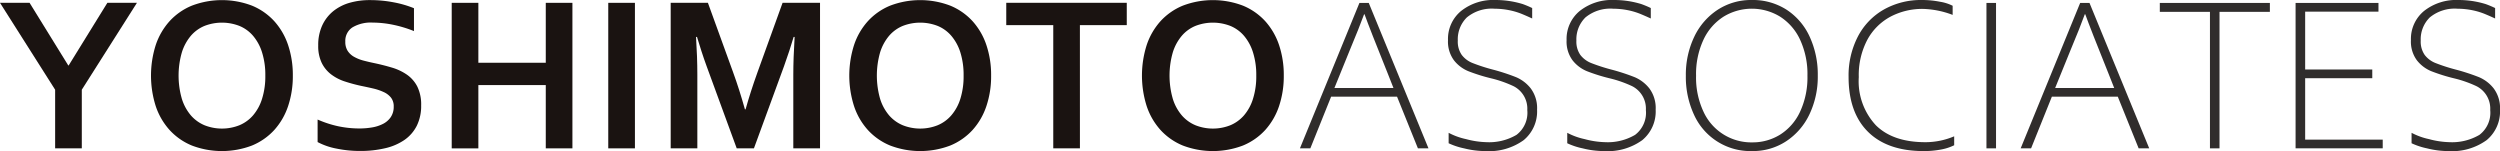
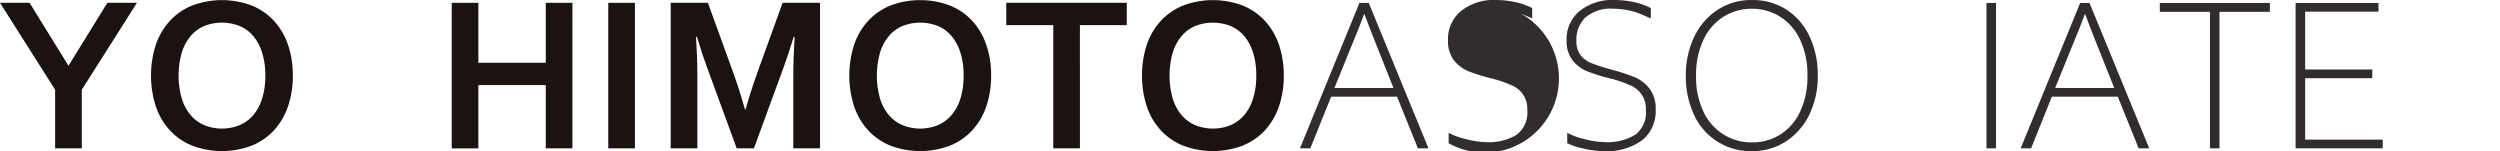
<svg xmlns="http://www.w3.org/2000/svg" width="333.766" height="20.169" viewBox="0 0 333.766 20.169">
  <g transform="translate(-154.928 -136.893)">
    <path d="M164.091,145.386l5.169-8.366h3.949l-7.36,11.6v7.827h-3.56v-7.827l-7.36-11.6h3.949l5.169,8.366Z" transform="translate(0 0.251)" fill="#1a1311" />
    <path d="M180.642,146.976a12.583,12.583,0,0,1-.631,4.071,9,9,0,0,1-1.844,3.188,8.325,8.325,0,0,1-2.977,2.076,11.254,11.254,0,0,1-8.029,0,8.3,8.3,0,0,1-2.977-2.076,9.007,9.007,0,0,1-1.847-3.188,13.469,13.469,0,0,1,0-8.145,9.034,9.034,0,0,1,1.847-3.188,8.3,8.3,0,0,1,2.977-2.076,11.254,11.254,0,0,1,8.029,0,8.324,8.324,0,0,1,2.977,2.076,9.026,9.026,0,0,1,1.844,3.188A12.6,12.6,0,0,1,180.642,146.976Zm-3.673,0a9.949,9.949,0,0,0-.437-3.1,6.308,6.308,0,0,0-1.2-2.213,4.807,4.807,0,0,0-1.829-1.323,6.438,6.438,0,0,0-4.648,0,4.853,4.853,0,0,0-1.829,1.323,6.355,6.355,0,0,0-1.2,2.213,11.212,11.212,0,0,0,0,6.2,6.273,6.273,0,0,0,1.2,2.207,4.951,4.951,0,0,0,1.829,1.323,6.317,6.317,0,0,0,4.648,0,4.9,4.9,0,0,0,1.829-1.323,6.227,6.227,0,0,0,1.2-2.207A9.929,9.929,0,0,0,176.969,146.976Z" transform="translate(13.381 0.01)" fill="#1a1311" />
-     <path d="M179.35,151.113a1.865,1.865,0,0,0-.366-1.2,2.644,2.644,0,0,0-.987-.746,7.225,7.225,0,0,0-1.4-.473q-.776-.179-1.633-.354a21.45,21.45,0,0,1-2.165-.589,6.075,6.075,0,0,1-1.814-.946,4.325,4.325,0,0,1-1.249-1.532,5.169,5.169,0,0,1-.464-2.323,6.208,6.208,0,0,1,.538-2.679,5.327,5.327,0,0,1,1.457-1.888,6.237,6.237,0,0,1,2.165-1.118,9.776,9.776,0,0,1,2.8-.369,16.432,16.432,0,0,1,3.123.3,13.92,13.92,0,0,1,2.7.785v3.051a16.308,16.308,0,0,0-2.9-.865,13.8,13.8,0,0,0-2.608-.268,4.81,4.81,0,0,0-2.706.639,2.145,2.145,0,0,0-.952,1.915,2.189,2.189,0,0,0,.312,1.219,2.414,2.414,0,0,0,.848.791,5.223,5.223,0,0,0,1.234.5q.7.187,1.481.348c.824.175,1.609.375,2.361.6a7,7,0,0,1,2,.949,4.338,4.338,0,0,1,1.38,1.591,5.427,5.427,0,0,1,.509,2.5,5.945,5.945,0,0,1-.58,2.715,5.1,5.1,0,0,1-1.651,1.9,7.489,7.489,0,0,1-2.59,1.109,14.314,14.314,0,0,1-3.34.363,15.534,15.534,0,0,1-3.114-.312,8.885,8.885,0,0,1-2.549-.877v-3.007a14.252,14.252,0,0,0,2.8.907,13.728,13.728,0,0,0,2.816.285,9.852,9.852,0,0,0,1.656-.14,4.982,4.982,0,0,0,1.46-.473,2.742,2.742,0,0,0,1.038-.907A2.442,2.442,0,0,0,179.35,151.113Z" transform="translate(28.141 0.01)" fill="#1a1311" />
    <path d="M178.764,145.02h9v-8h3.557v19.428h-3.557V148h-9v8.452h-3.557V137.02h3.557Z" transform="translate(40.028 0.251)" fill="#1a1311" />
    <path d="M182.235,156.448V137.02h3.56v19.428Z" transform="translate(53.9 0.251)" fill="#1a1311" />
    <path d="M195.03,151.235q.638-2.293,1.582-4.922l3.355-9.293h5v19.428H201.4V146.6q0-2.163.176-5.026h-.131q-.245.83-.58,1.859t-.7,2.034l-4.021,10.977h-2.3l-4.021-10.977q-.366-1-.7-2.034c-.22-.687-.416-1.306-.58-1.859h-.131q.174,2.685.175,5.011v9.858h-3.557V137.02H190l3.355,9.249q.843,2.311,1.585,4.966Z" transform="translate(59.439 0.251)" fill="#1a1311" />
    <path d="M211.99,146.976a12.5,12.5,0,0,1-.63,4.071,9,9,0,0,1-1.844,3.188,8.325,8.325,0,0,1-2.977,2.076,11.253,11.253,0,0,1-8.029,0,8.3,8.3,0,0,1-2.977-2.076,8.956,8.956,0,0,1-1.844-3.188,13.409,13.409,0,0,1,0-8.145,8.983,8.983,0,0,1,1.844-3.188,8.3,8.3,0,0,1,2.977-2.076,11.253,11.253,0,0,1,8.029,0,8.325,8.325,0,0,1,2.977,2.076,9.029,9.029,0,0,1,1.844,3.188A12.522,12.522,0,0,1,211.99,146.976Zm-3.673,0a10.04,10.04,0,0,0-.434-3.1,6.313,6.313,0,0,0-1.207-2.213,4.808,4.808,0,0,0-1.829-1.323,6.43,6.43,0,0,0-4.645,0,4.84,4.84,0,0,0-1.832,1.323,6.355,6.355,0,0,0-1.2,2.213,11.285,11.285,0,0,0,0,6.2,6.273,6.273,0,0,0,1.2,2.207,4.938,4.938,0,0,0,1.832,1.323,6.31,6.31,0,0,0,4.645,0,4.9,4.9,0,0,0,1.829-1.323,6.232,6.232,0,0,0,1.207-2.207A10.019,10.019,0,0,0,208.317,146.976Z" transform="translate(75.258 0.01)" fill="#1a1311" />
    <path d="M209.935,156.448h-3.56V140H200.1V137.02h16.089V140h-6.257Z" transform="translate(89.17 0.251)" fill="#1a1311" />
    <path d="M225.129,146.976a12.585,12.585,0,0,1-.63,4.071,9.047,9.047,0,0,1-1.844,3.188,8.325,8.325,0,0,1-2.977,2.076,11.262,11.262,0,0,1-8.032,0,8.325,8.325,0,0,1-2.977-2.076,9,9,0,0,1-1.844-3.188,13.47,13.47,0,0,1,0-8.145,9.028,9.028,0,0,1,1.844-3.188,8.325,8.325,0,0,1,2.977-2.076,11.262,11.262,0,0,1,8.032,0,8.325,8.325,0,0,1,2.977,2.076A9.074,9.074,0,0,1,224.5,142.9,12.6,12.6,0,0,1,225.129,146.976Zm-3.673,0a9.947,9.947,0,0,0-.437-3.1,6.307,6.307,0,0,0-1.2-2.213,4.83,4.83,0,0,0-1.829-1.323,6.438,6.438,0,0,0-4.648,0,4.807,4.807,0,0,0-1.829,1.323,6.307,6.307,0,0,0-1.2,2.213,11.211,11.211,0,0,0,0,6.2,6.226,6.226,0,0,0,1.2,2.207,4.9,4.9,0,0,0,1.829,1.323,6.317,6.317,0,0,0,4.648,0,4.927,4.927,0,0,0,1.829-1.323,6.226,6.226,0,0,0,1.2-2.207A9.927,9.927,0,0,0,221.456,146.976Z" transform="translate(101.192 0.01)" fill="#1a1311" />
    <path d="M213.286,156.438l7.943-19.413h1.246l7.973,19.413h-1.41l-2.787-6.9h-8.8l-2.775,6.9Zm12.487-8.059-.74-1.874q-2.427-6.027-3.123-7.97h-.057q-.6,1.655-1.963,4.922-.419,1-2,4.922Z" transform="translate(115.191 0.26)" fill="#302d2c" />
-     <path d="M220.019,156.018v-1.395a8.884,8.884,0,0,0,2.326.842,11.353,11.353,0,0,0,2.671.407,7.223,7.223,0,0,0,4.059-.972,3.7,3.7,0,0,0,1.445-3.313,3.357,3.357,0,0,0-1.817-3.179,15.4,15.4,0,0,0-3.018-1.059,23.51,23.51,0,0,1-3.036-.952,4.711,4.711,0,0,1-1.93-1.466,4.212,4.212,0,0,1-.785-2.679,4.827,4.827,0,0,1,1.749-3.893,6.912,6.912,0,0,1,4.583-1.466,12.386,12.386,0,0,1,3.631.538,13.346,13.346,0,0,1,1.276.535v1.395q-.883-.406-1.517-.66a9.332,9.332,0,0,0-1.526-.443,10.1,10.1,0,0,0-1.951-.2,5.224,5.224,0,0,0-3.726,1.16,4.083,4.083,0,0,0-1.21,3.093,3.1,3.1,0,0,0,.529,1.918,3.377,3.377,0,0,0,1.43,1.074,23.792,23.792,0,0,0,2.685.871,27.729,27.729,0,0,1,3.137,1.023,4.945,4.945,0,0,1,1.966,1.511,4.392,4.392,0,0,1,.836,2.825,4.964,4.964,0,0,1-1.793,4.074,7.9,7.9,0,0,1-5.1,1.457,11.853,11.853,0,0,1-2.846-.363A9.373,9.373,0,0,1,220.019,156.018Z" transform="translate(128.311)" fill="#302d2c" />
+     <path d="M220.019,156.018v-1.395a8.884,8.884,0,0,0,2.326.842,11.353,11.353,0,0,0,2.671.407,7.223,7.223,0,0,0,4.059-.972,3.7,3.7,0,0,0,1.445-3.313,3.357,3.357,0,0,0-1.817-3.179,15.4,15.4,0,0,0-3.018-1.059,23.51,23.51,0,0,1-3.036-.952,4.711,4.711,0,0,1-1.93-1.466,4.212,4.212,0,0,1-.785-2.679,4.827,4.827,0,0,1,1.749-3.893,6.912,6.912,0,0,1,4.583-1.466,12.386,12.386,0,0,1,3.631.538,13.346,13.346,0,0,1,1.276.535v1.395q-.883-.406-1.517-.66A9.373,9.373,0,0,1,220.019,156.018Z" transform="translate(128.311)" fill="#302d2c" />
    <path d="M225.346,156.018v-1.395a8.854,8.854,0,0,0,2.323.842,11.374,11.374,0,0,0,2.671.407,7.223,7.223,0,0,0,4.059-.972,3.7,3.7,0,0,0,1.445-3.313,3.362,3.362,0,0,0-1.814-3.179,15.447,15.447,0,0,0-3.021-1.059,23.662,23.662,0,0,1-3.036-.952,4.711,4.711,0,0,1-1.93-1.466,4.212,4.212,0,0,1-.785-2.679,4.83,4.83,0,0,1,1.752-3.893,6.9,6.9,0,0,1,4.58-1.466,12.385,12.385,0,0,1,3.631.538,13.1,13.1,0,0,1,1.279.535v1.395q-.888-.406-1.52-.66a9.379,9.379,0,0,0-1.523-.443,10.157,10.157,0,0,0-1.954-.2,5.224,5.224,0,0,0-3.726,1.16,4.094,4.094,0,0,0-1.21,3.093,3.1,3.1,0,0,0,.529,1.918,3.4,3.4,0,0,0,1.43,1.074,24,24,0,0,0,2.685.871,27.723,27.723,0,0,1,3.137,1.023,4.954,4.954,0,0,1,1.969,1.511,4.391,4.391,0,0,1,.833,2.825,4.964,4.964,0,0,1-1.793,4.074,7.9,7.9,0,0,1-5.1,1.457,11.853,11.853,0,0,1-2.846-.363A9.278,9.278,0,0,1,225.346,156.018Z" transform="translate(138.82)" fill="#302d2c" />
    <path d="M230.611,147a11.736,11.736,0,0,1,1.124-5.2,8.8,8.8,0,0,1,3.132-3.607,8.17,8.17,0,0,1,4.544-1.3,8.348,8.348,0,0,1,4.654,1.3,8.514,8.514,0,0,1,3.078,3.6A12.052,12.052,0,0,1,248.225,147a11.672,11.672,0,0,1-1.118,5.169,8.758,8.758,0,0,1-3.117,3.592,8.064,8.064,0,0,1-4.508,1.3,8.254,8.254,0,0,1-7.789-4.871A11.982,11.982,0,0,1,230.611,147Zm16.234,0a10.9,10.9,0,0,0-.987-4.815,7.255,7.255,0,0,0-2.679-3.078,7.232,7.232,0,0,0-7.515,0,7.284,7.284,0,0,0-2.694,3.078,10.818,10.818,0,0,0-.993,4.815,10.71,10.71,0,0,0,1,4.827,7.018,7.018,0,0,0,6.5,4.074,6.936,6.936,0,0,0,3.717-1.032,7.155,7.155,0,0,0,2.659-3.042A10.874,10.874,0,0,0,246.845,147Z" transform="translate(149.388)" fill="#302d2c" />
-     <path d="M237.917,147.159a11.324,11.324,0,0,1,1.237-5.38,8.819,8.819,0,0,1,3.462-3.607,10.09,10.09,0,0,1,5.118-1.279,12.352,12.352,0,0,1,2.376.232,5.753,5.753,0,0,1,1.7.538v1.219a11.981,11.981,0,0,0-3.964-.8,9.107,9.107,0,0,0-4.327,1.032,7.589,7.589,0,0,0-3.093,3.078,10.09,10.09,0,0,0-1.148,5,8.619,8.619,0,0,0,2.29,6.433q2.284,2.248,6.584,2.251a9.839,9.839,0,0,0,3.863-.785v1.193a6.6,6.6,0,0,1-1.808.58,12.289,12.289,0,0,1-2.245.2q-4.849,0-7.447-2.569T237.917,147.159Z" transform="translate(163.809)" fill="#302d2c" />
    <path d="M244.106,137.025h1.279v19.413h-1.279Z" transform="translate(176.026 0.26)" fill="#302d2c" />
    <path d="M245.642,156.438l7.943-19.413h1.246l7.973,19.413h-1.41l-2.786-6.9h-8.8l-2.775,6.9Zm12.487-8.059-.741-1.874q-2.427-6.027-3.123-7.97h-.06q-.593,1.655-1.96,4.922-.419,1-2,4.922Z" transform="translate(179.058 0.26)" fill="#302d2c" />
    <path d="M258.583,138.215h-6.694v-1.19h14.694v1.19h-6.724v18.224h-1.276Z" transform="translate(191.388 0.26)" fill="#302d2c" />
    <path d="M257.984,137.025H269.05v1.163h-9.787v7.723h8.96v1.163h-8.96v8.2h10.355v1.16H257.984Z" transform="translate(203.419 0.26)" fill="#302d2c" />
-     <path d="M263.248,156.018v-1.395a8.885,8.885,0,0,0,2.326.842,11.352,11.352,0,0,0,2.671.407,7.223,7.223,0,0,0,4.059-.972,3.7,3.7,0,0,0,1.445-3.313,3.357,3.357,0,0,0-1.817-3.179,15.4,15.4,0,0,0-3.018-1.059,23.507,23.507,0,0,1-3.036-.952,4.711,4.711,0,0,1-1.93-1.466,4.212,4.212,0,0,1-.785-2.679,4.827,4.827,0,0,1,1.749-3.893,6.913,6.913,0,0,1,4.583-1.466,12.386,12.386,0,0,1,3.631.538,13.345,13.345,0,0,1,1.276.535v1.395q-.883-.406-1.517-.66a9.333,9.333,0,0,0-1.526-.443,10.1,10.1,0,0,0-1.951-.2,5.224,5.224,0,0,0-3.726,1.16,4.083,4.083,0,0,0-1.21,3.093,3.1,3.1,0,0,0,.529,1.918,3.378,3.378,0,0,0,1.43,1.074,23.8,23.8,0,0,0,2.685.871,27.716,27.716,0,0,1,3.137,1.023,4.946,4.946,0,0,1,1.966,1.511,4.392,4.392,0,0,1,.836,2.825,4.964,4.964,0,0,1-1.793,4.074,7.9,7.9,0,0,1-5.1,1.457,11.853,11.853,0,0,1-2.846-.363A9.374,9.374,0,0,1,263.248,156.018Z" transform="translate(213.64)" fill="#302d2c" />
  </g>
</svg>